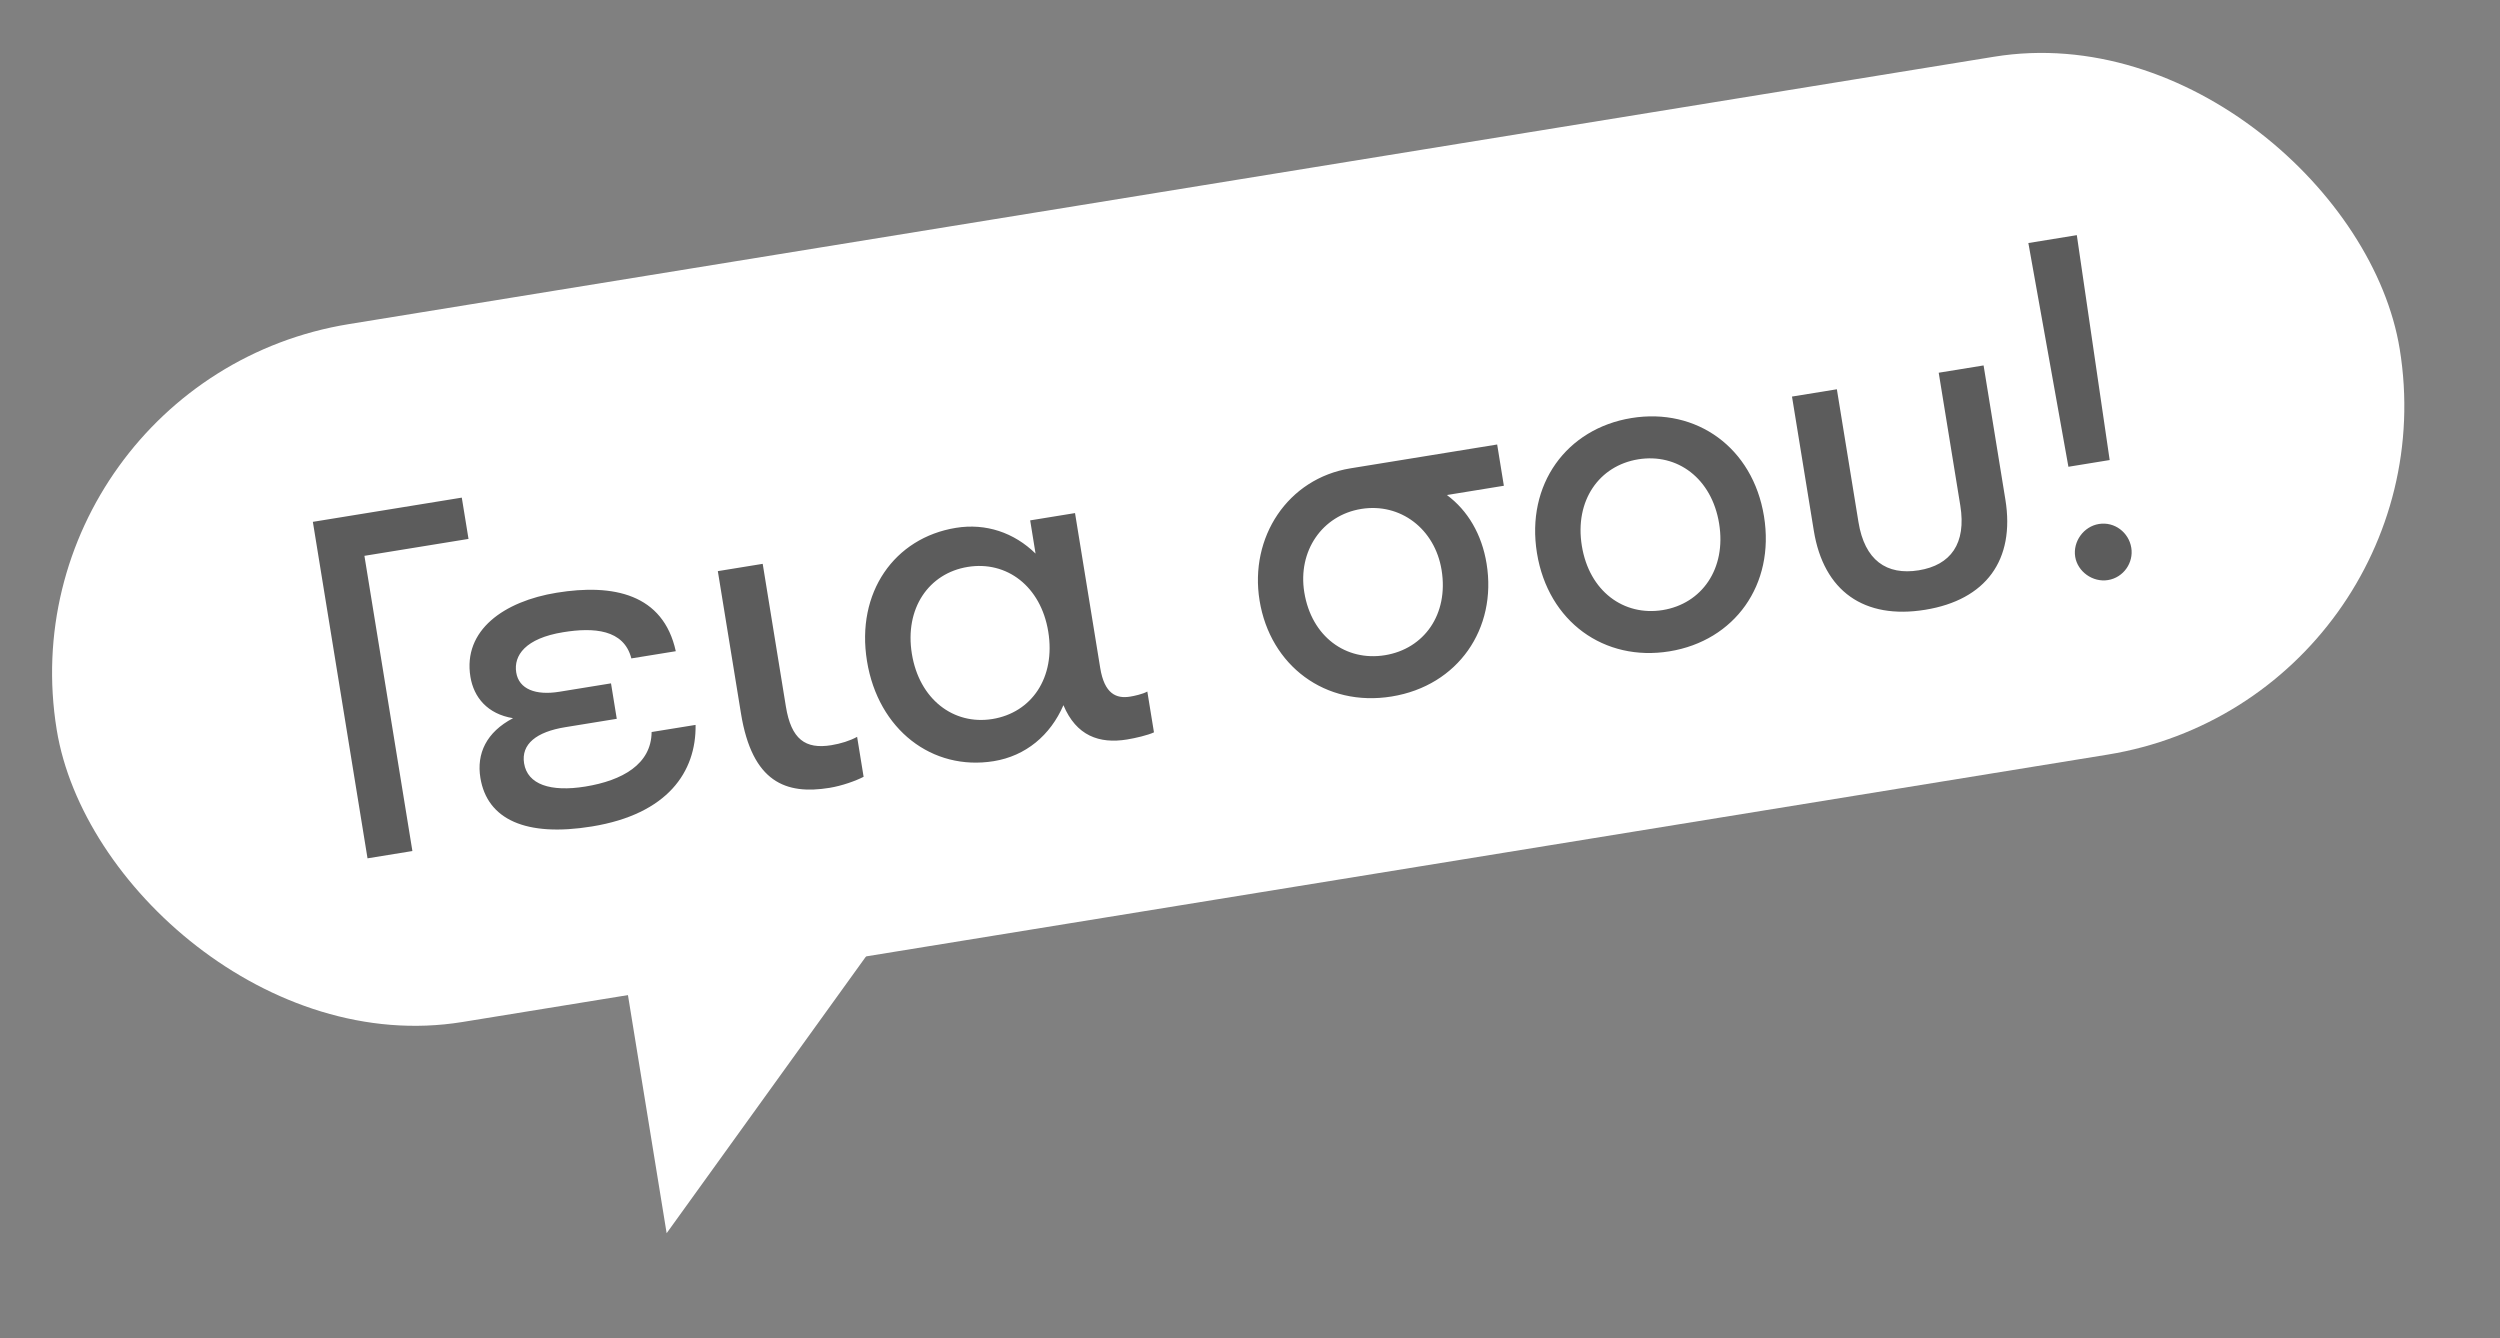
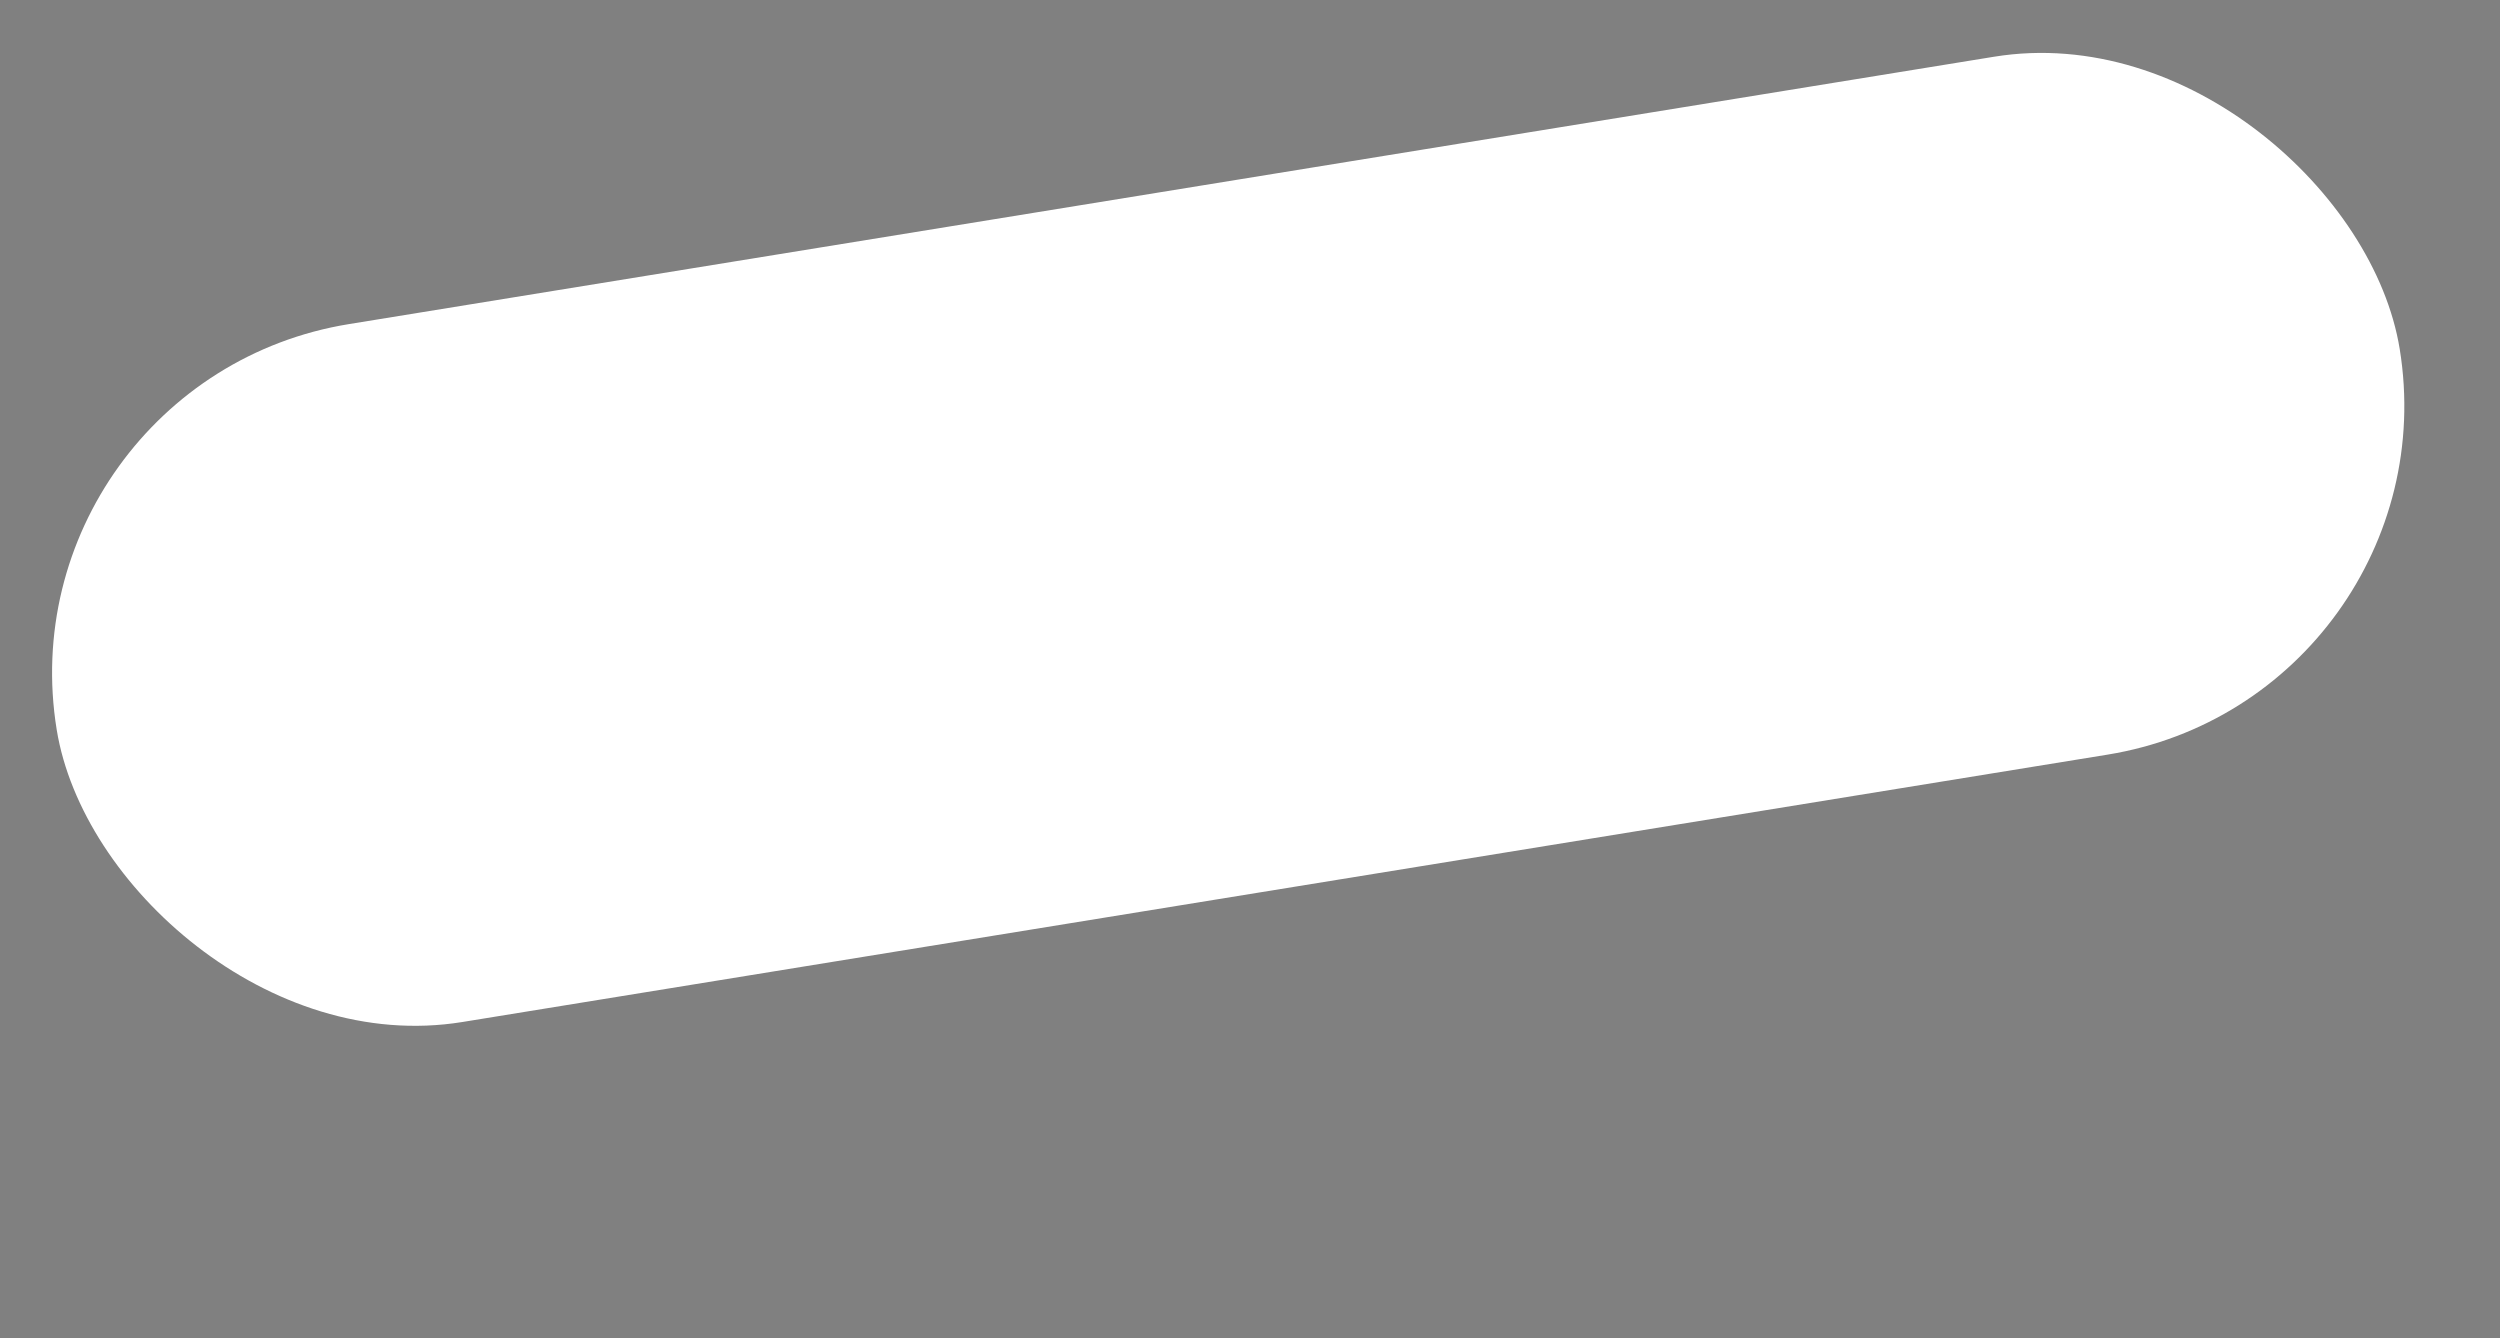
<svg xmlns="http://www.w3.org/2000/svg" width="99" height="53" viewBox="0 0 99 53" fill="none">
  <rect x="0" y="0" width="99" height="53" fill="#808080" stroke="none" />
  <rect y="15.08" width="94" height="28" rx="14" transform="rotate(-9.231 0 15.08)" fill="white" />
-   <path d="M16.331 33.701L14.554 33.99L12.389 20.665L18.287 19.706L18.553 21.341L14.431 22.011L16.331 33.701ZM19.023 30.802C18.867 29.842 19.258 28.995 20.317 28.44C19.306 28.276 18.761 27.617 18.628 26.799C18.328 24.951 19.966 23.81 22.044 23.472C24.283 23.108 26.264 23.516 26.761 25.788L25.002 26.073C24.705 24.918 23.507 24.839 22.299 25.036C20.806 25.278 20.333 25.957 20.443 26.632C20.549 27.289 21.211 27.547 22.153 27.393L24.196 27.061L24.424 28.465L22.381 28.797C21.244 28.982 20.63 29.465 20.754 30.229C20.889 31.064 21.797 31.372 23.182 31.147C24.639 30.91 25.793 30.267 25.804 28.988L27.545 28.706C27.573 30.561 26.442 32.24 23.439 32.728C20.828 33.153 19.292 32.454 19.023 30.802ZM32.848 31.199C31.125 31.479 29.786 30.985 29.342 28.249L28.426 22.617L30.203 22.328L31.121 27.978C31.332 29.275 31.89 29.677 32.92 29.51C33.293 29.449 33.658 29.335 33.942 29.179L34.199 30.761C33.897 30.919 33.346 31.118 32.848 31.199ZM39.353 30.142C36.919 30.537 34.775 28.898 34.333 26.18C33.891 23.462 35.418 21.299 37.852 20.903C39.042 20.709 40.162 21.093 41.008 21.922L40.795 20.607L42.571 20.318L43.568 26.448C43.735 27.478 44.205 27.676 44.755 27.586C44.915 27.56 45.25 27.488 45.434 27.385L45.697 29.001C45.46 29.113 44.968 29.229 44.63 29.284C43.529 29.463 42.619 29.137 42.112 27.925C41.595 29.121 40.615 29.937 39.353 30.142ZM39.301 28.473C40.847 28.221 41.808 26.843 41.511 25.013C41.219 23.219 39.868 22.198 38.322 22.45C36.776 22.701 35.818 24.097 36.11 25.891C36.401 27.686 37.755 28.724 39.301 28.473ZM55.111 27.581C52.481 28.008 50.298 26.357 49.879 23.781C49.472 21.276 50.991 18.95 53.478 18.546L59.288 17.602L59.553 19.236L57.297 19.603C58.126 20.216 58.682 21.165 58.869 22.32C59.288 24.896 57.74 27.154 55.111 27.581ZM54.845 25.946C56.391 25.695 57.373 24.332 57.087 22.573C56.821 20.938 55.449 19.903 53.904 20.154C52.358 20.405 51.385 21.822 51.65 23.456C51.936 25.215 53.299 26.198 54.845 25.946ZM66.11 25.793C63.533 26.212 61.306 24.623 60.864 21.904C60.422 19.186 62.032 16.973 64.608 16.554C67.184 16.136 69.412 17.725 69.854 20.443C70.296 23.162 68.686 25.375 66.11 25.793ZM65.844 24.159C67.39 23.907 68.369 22.526 68.077 20.732C67.785 18.938 66.419 17.938 64.874 18.189C63.328 18.44 62.349 19.821 62.641 21.616C62.932 23.41 64.298 24.41 65.844 24.159ZM76.238 24.147C73.822 24.54 72.217 23.415 71.827 21.016L70.963 15.704L72.74 15.415L73.595 20.674C73.84 22.184 74.705 22.791 75.984 22.584C77.246 22.379 77.873 21.529 77.628 20.019L76.773 14.76L78.55 14.471L79.413 19.783C79.803 22.182 78.637 23.757 76.238 24.147ZM83.543 18.218L81.909 18.484L80.323 9.624L82.242 9.312L83.543 18.218ZM83.477 22.971C82.873 23.069 82.274 22.637 82.178 22.051C82.08 21.447 82.512 20.848 83.116 20.75C83.738 20.649 84.301 21.086 84.399 21.69C84.495 22.276 84.099 22.869 83.477 22.971Z" fill="black" fill-opacity="0.64" />
-   <path d="M26.399 48.835L24.795 38.964L34.665 37.36L26.399 48.835Z" fill="white" />
</svg>